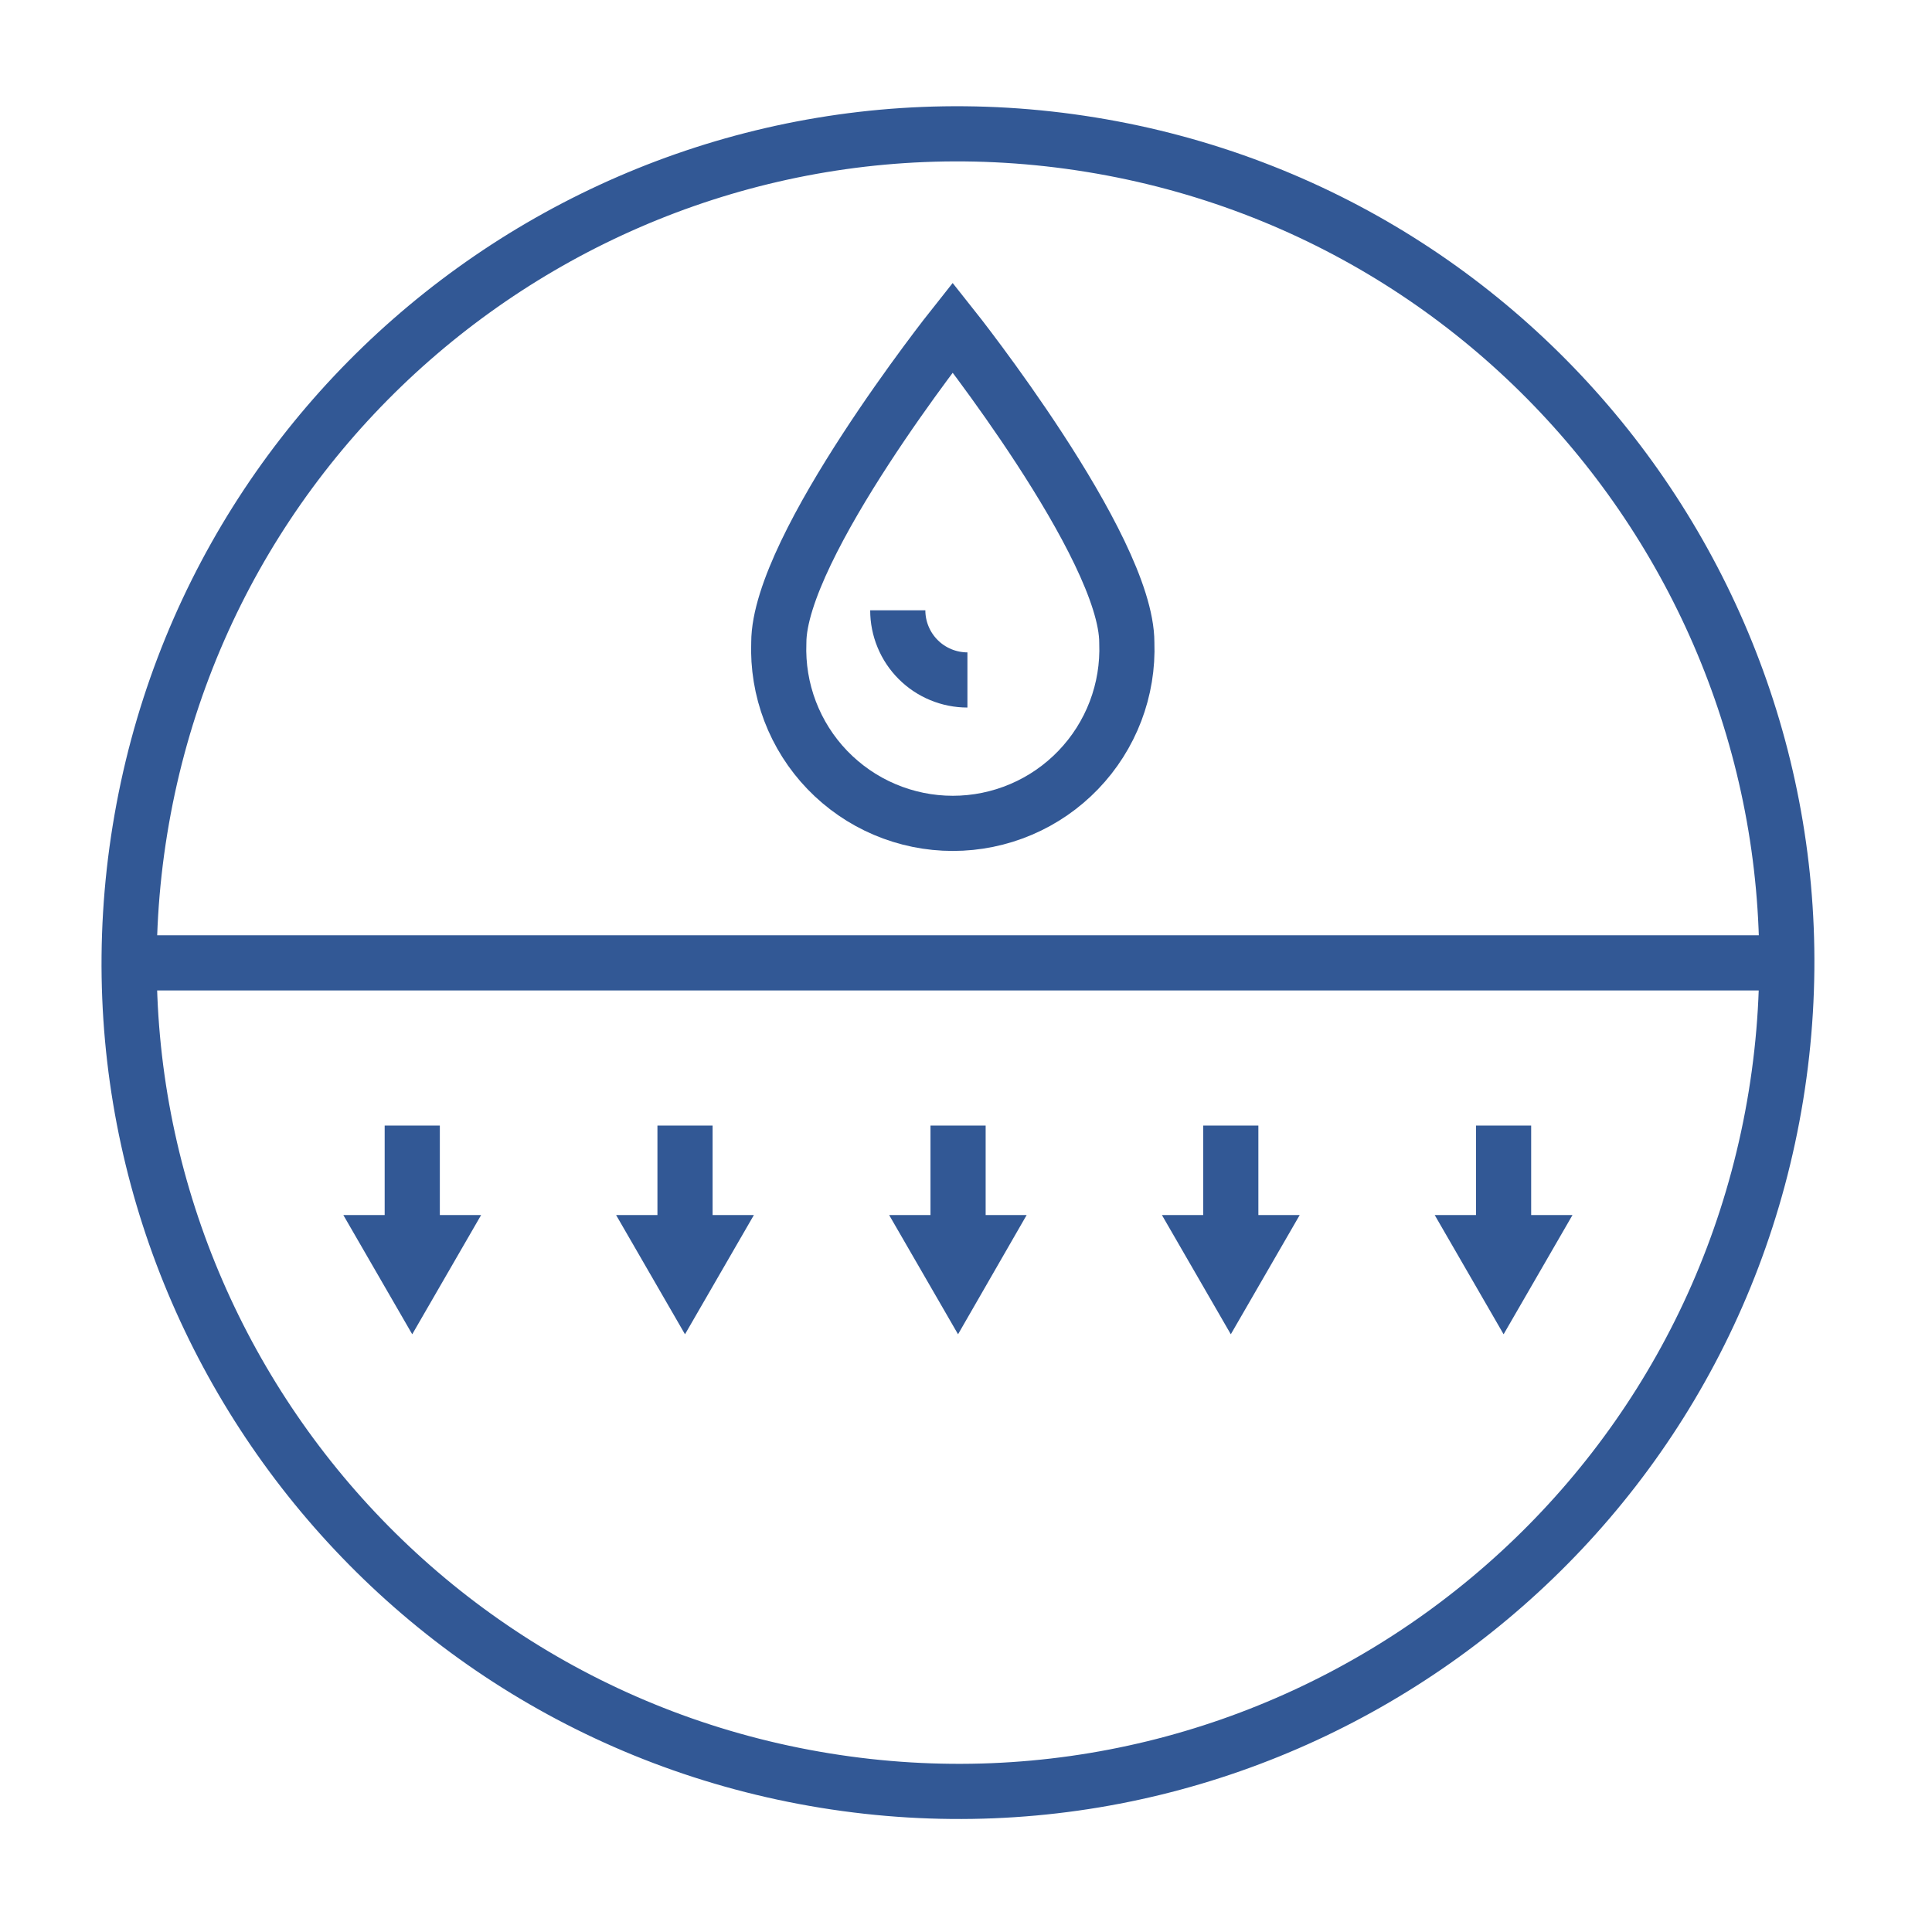
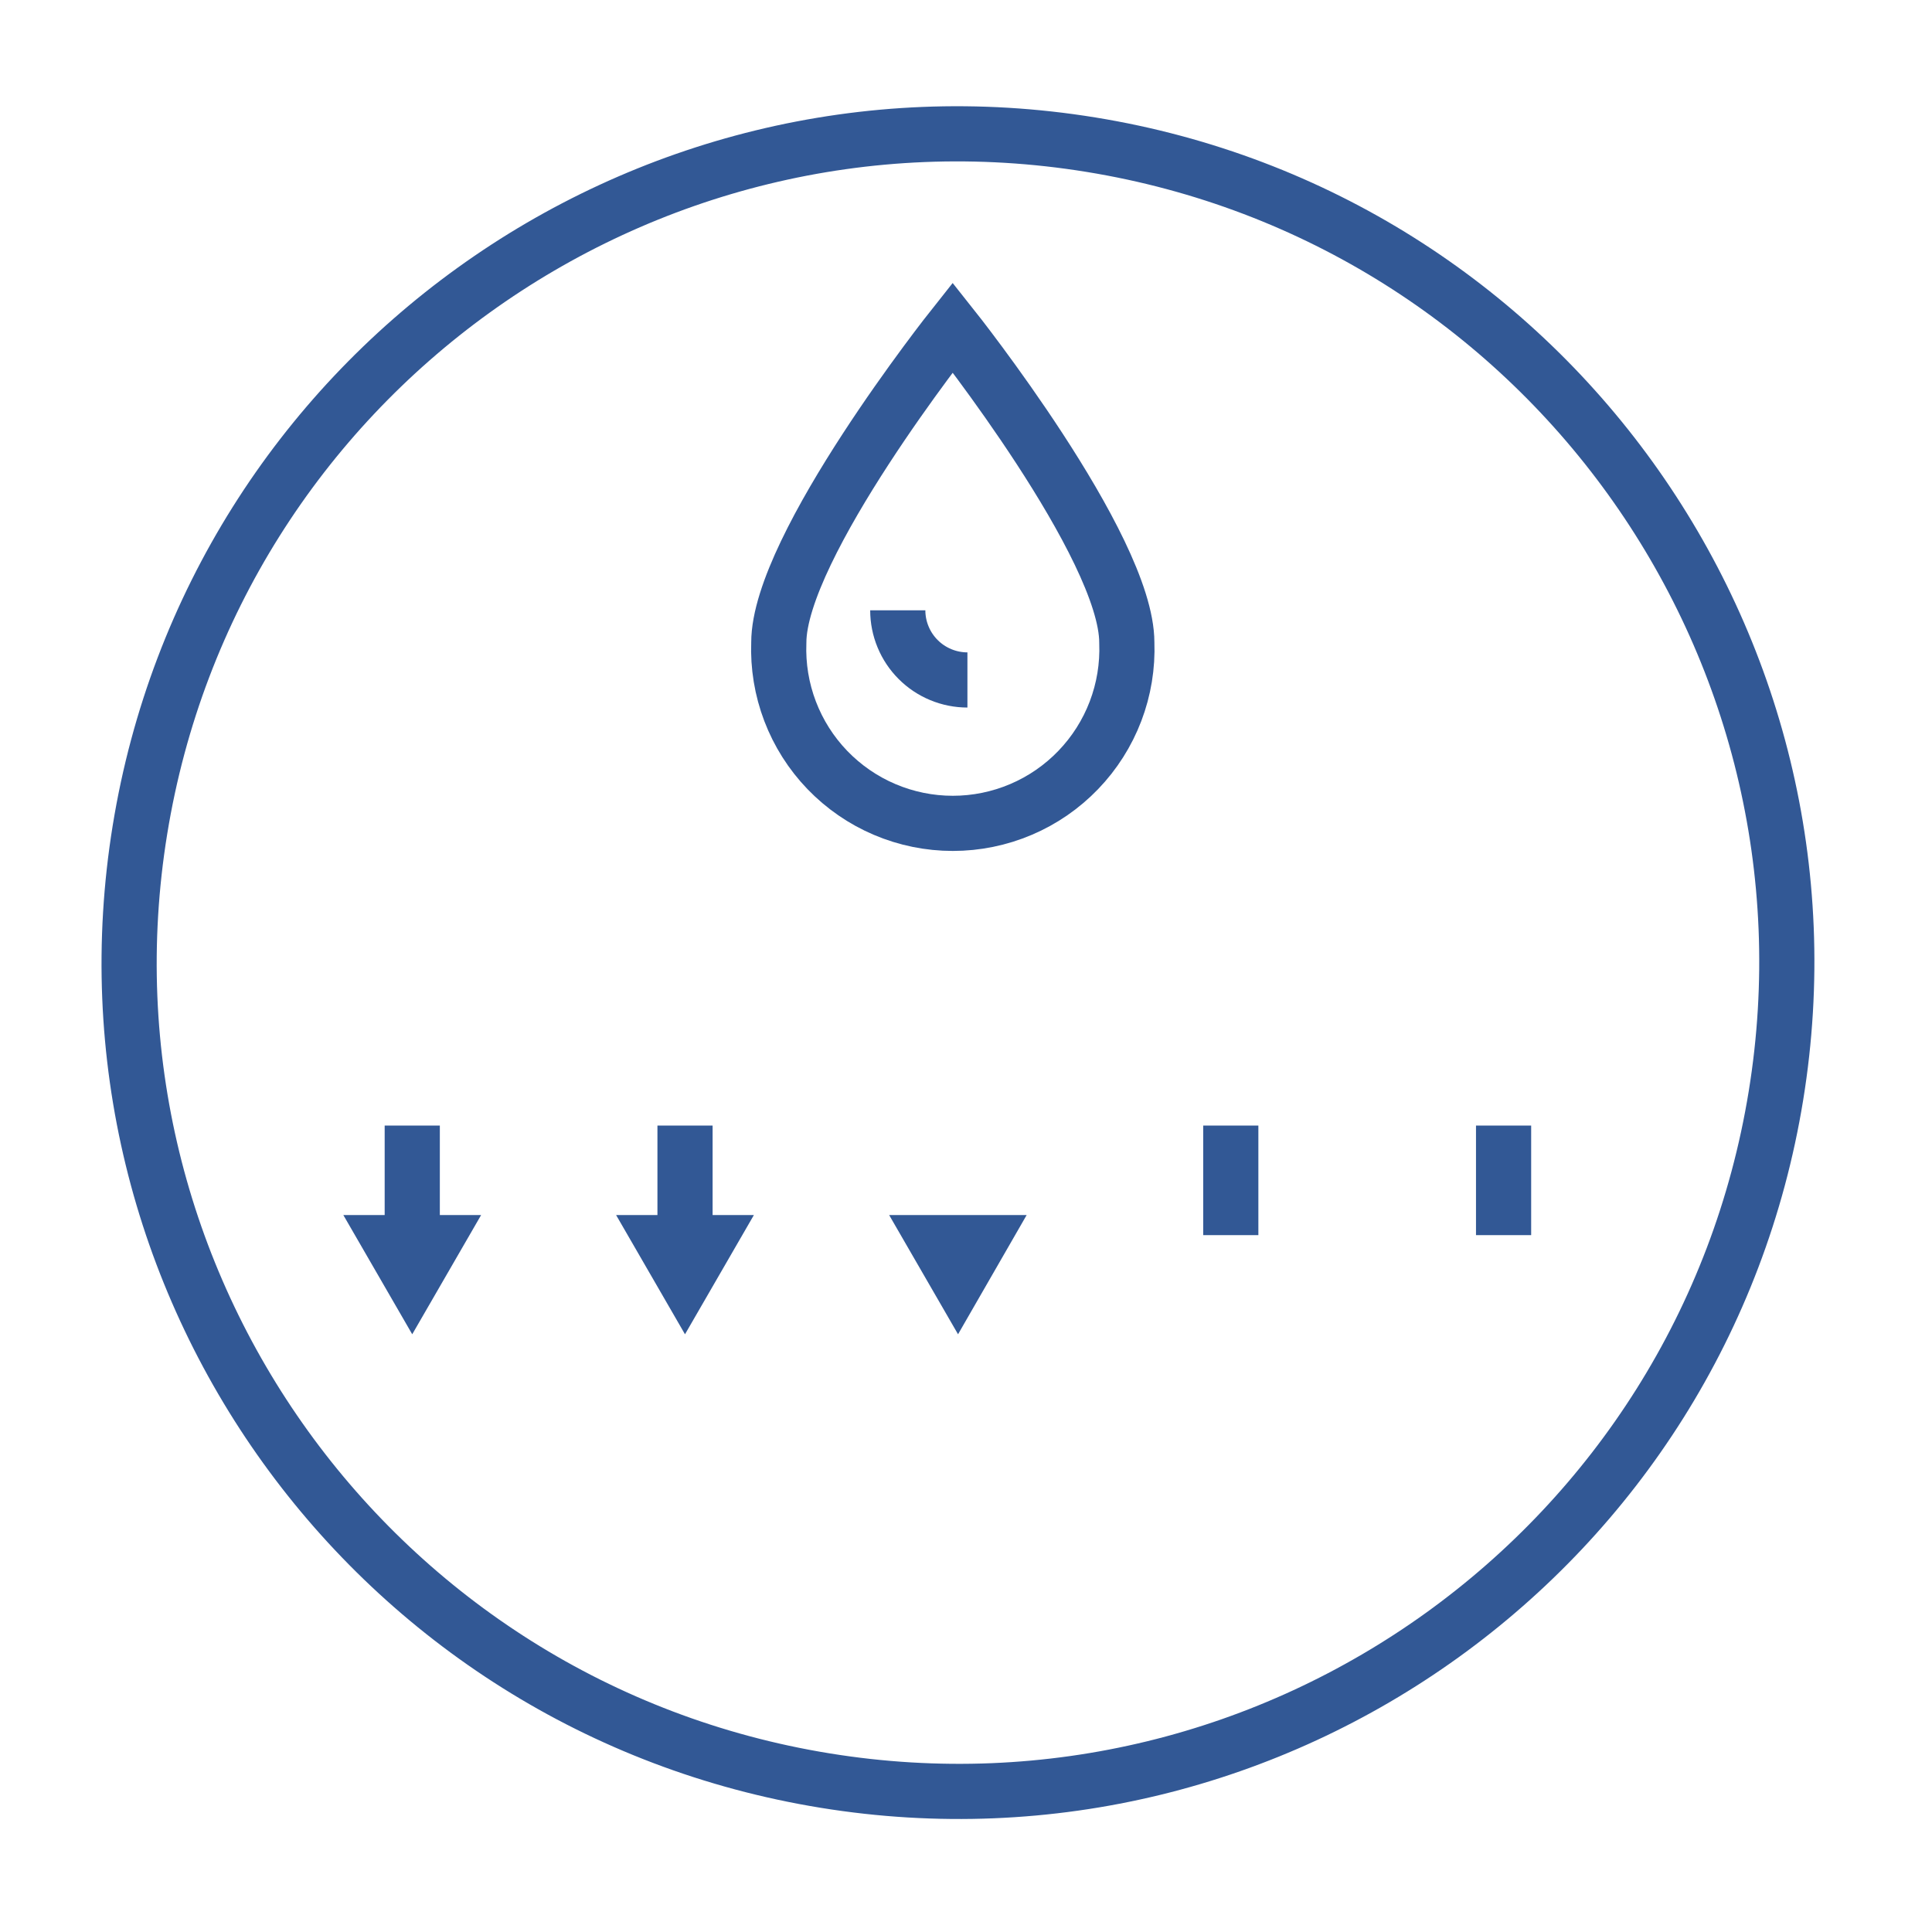
<svg xmlns="http://www.w3.org/2000/svg" width="76" height="76" viewBox="0 0 76 76" fill="none">
  <path d="M44.326 25.278C44.361 26.199 44.21 27.117 43.882 27.978C43.554 28.839 43.055 29.625 42.416 30.289C41.777 30.953 41.011 31.482 40.163 31.842C39.315 32.203 38.402 32.389 37.481 32.389C36.559 32.389 35.647 32.203 34.799 31.842C33.951 31.482 33.185 30.953 32.545 30.289C31.906 29.625 31.408 28.839 31.08 27.978C30.752 27.117 30.601 26.199 30.636 25.278C30.636 21.498 37.476 12.878 37.476 12.878C37.476 12.878 44.326 21.498 44.326 25.278Z" stroke="#325895" stroke-width="2.17" stroke-miterlimit="10" />
  <path d="M38.056 26.748C37.697 26.748 37.34 26.677 37.008 26.539C36.675 26.401 36.373 26.2 36.119 25.945C35.864 25.691 35.663 25.389 35.525 25.056C35.387 24.724 35.316 24.368 35.316 24.008" stroke="#325895" stroke-width="2.17" stroke-miterlimit="10" />
  <path d="M69.862 43.096C72.75 25.325 60.685 8.578 42.913 5.691C25.142 2.803 8.394 14.868 5.506 32.638C2.618 50.409 14.684 67.155 32.455 70.043C50.227 72.931 66.974 60.866 69.862 43.096Z" stroke="#325895" stroke-width="2.17" stroke-miterlimit="10" />
-   <path d="M5.086 37.877H70.276" stroke="#325895" stroke-width="2.17" stroke-miterlimit="10" />
-   <path d="M37.688 44.277V48.587" stroke="#325895" stroke-width="2.17" stroke-miterlimit="10" />
  <path d="M34.977 47.797L37.687 52.487L40.386 47.797H34.977Z" fill="#325895" />
  <path d="M48.416 44.277V48.587" stroke="#325895" stroke-width="2.17" stroke-miterlimit="10" />
-   <path d="M45.707 47.797L48.417 52.487L51.127 47.797H45.707Z" fill="#325895" />
  <path d="M59.147 44.277V48.587" stroke="#325895" stroke-width="2.17" stroke-miterlimit="10" />
-   <path d="M56.438 47.797L59.148 52.487L61.858 47.797H56.438Z" fill="#325895" />
  <path d="M26.947 44.277V48.587" stroke="#325895" stroke-width="2.17" stroke-miterlimit="10" />
  <path d="M24.236 47.797L26.946 52.487L29.656 47.797H24.236Z" fill="#325895" />
  <path d="M16.217 44.277V48.587" stroke="#325895" stroke-width="2.17" stroke-miterlimit="10" />
  <path d="M13.506 47.797L16.216 52.487L18.926 47.797H13.506Z" fill="#325895" />
</svg>